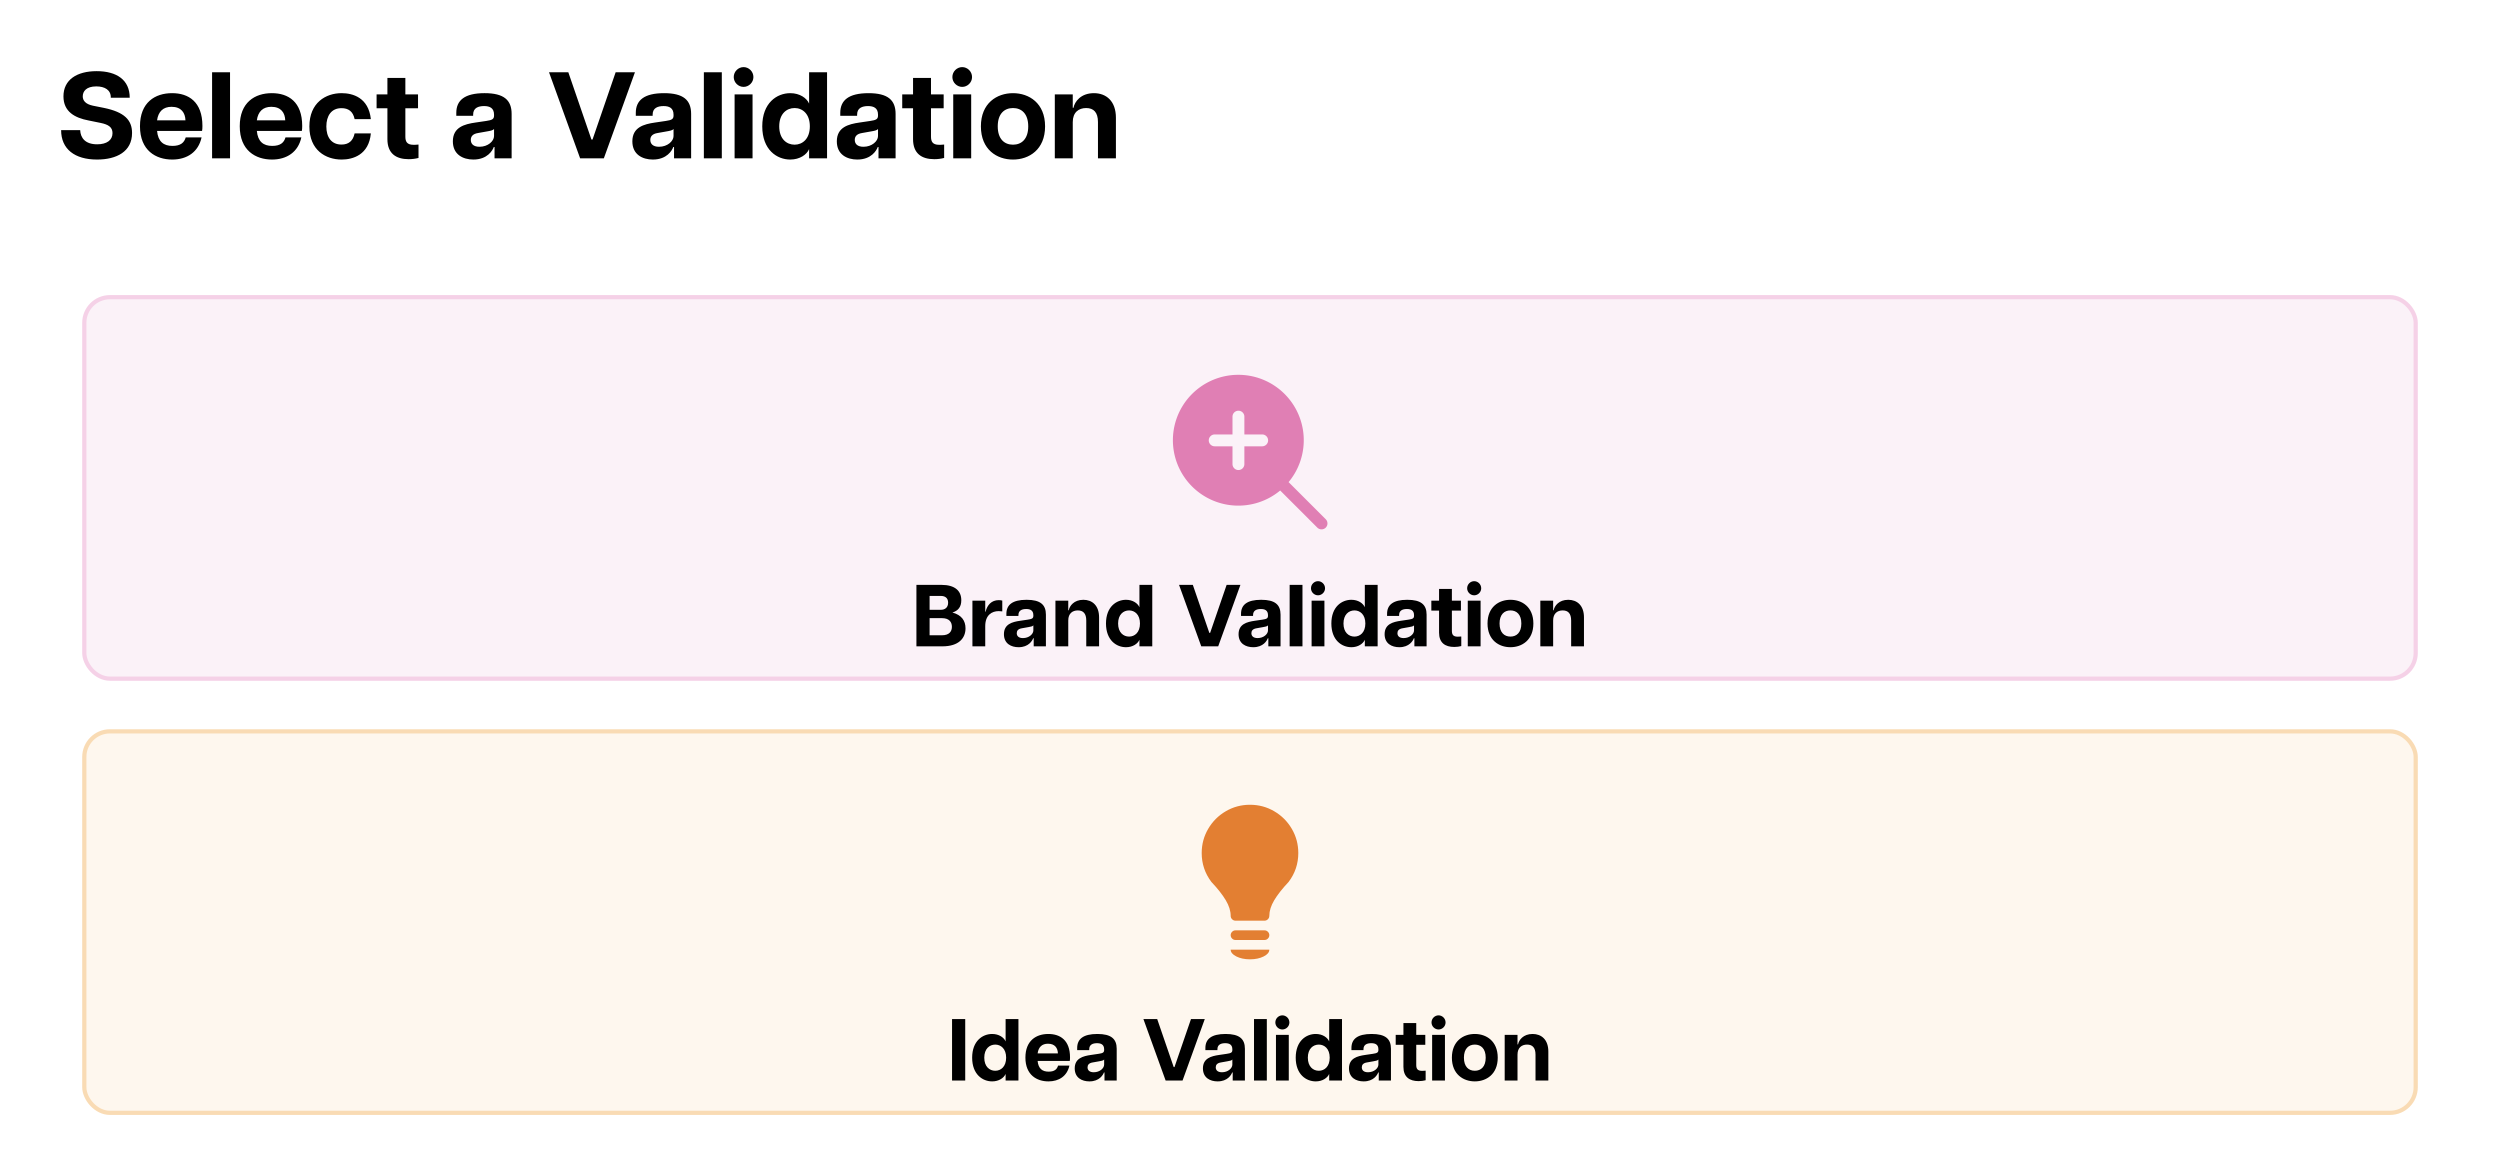
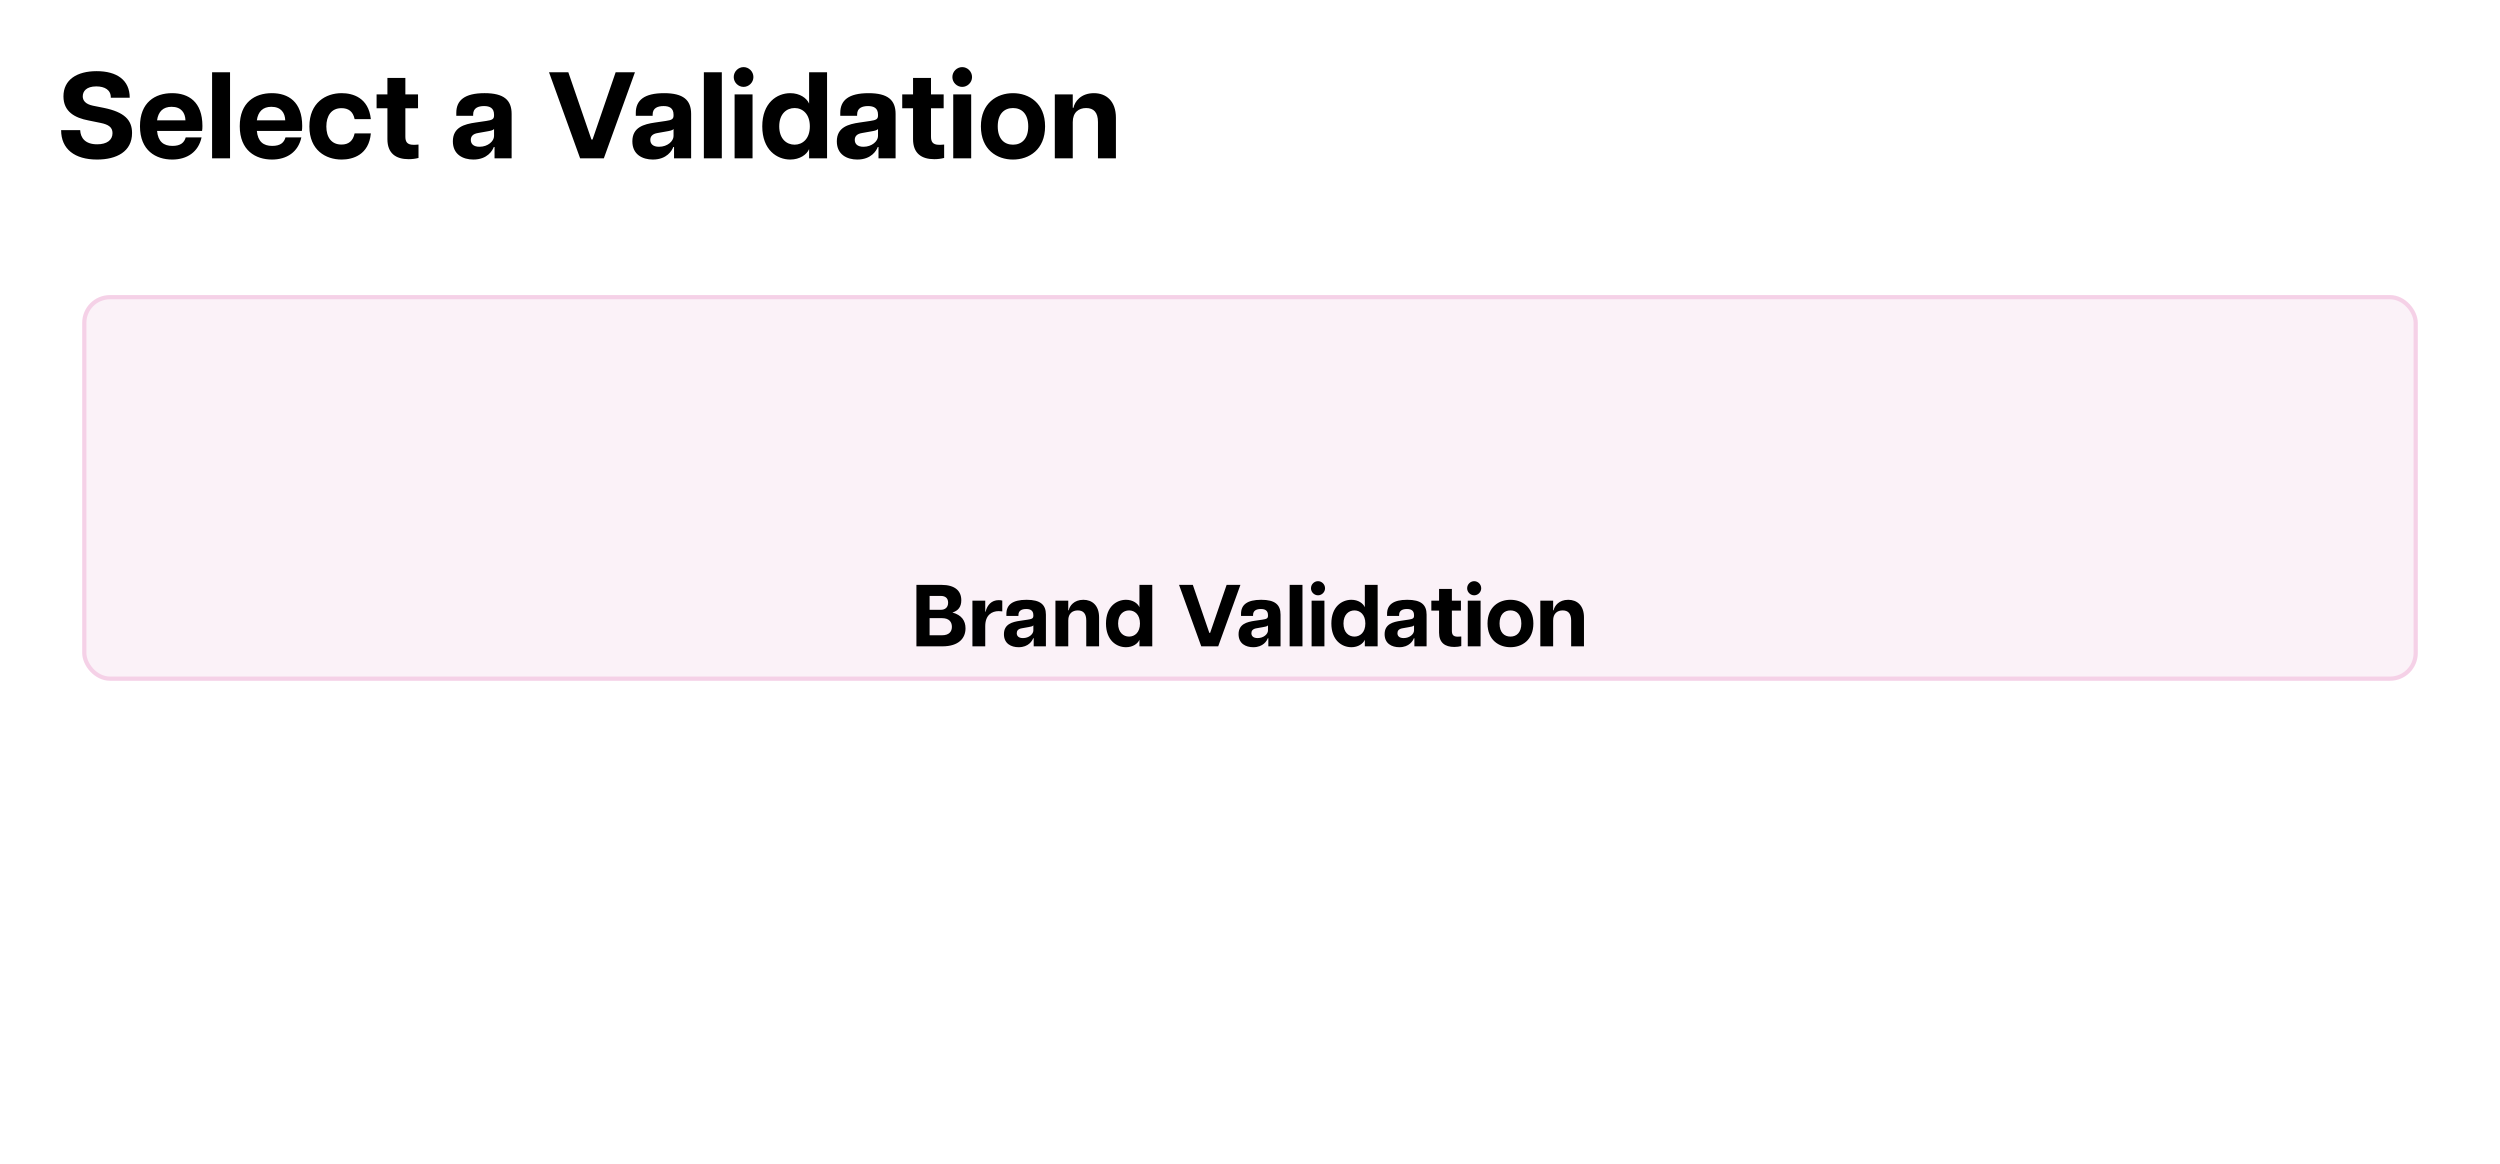
<svg xmlns="http://www.w3.org/2000/svg" width="7117" height="3313" fill="none">
  <g filter="url(#a)">
    <rect width="7097" height="2628" x="4" y="671" fill="#fff" rx="178" />
-     <rect width="3329" height="1175" x="4" y="6" fill="#fff" rx="85" />
    <path fill="#000" d="M270.2 450.2c-63.35 0-102.2-29.75-102.2-83.65h54.25c1.05 22.05 14.35 40.25 48.3 40.25 27.65 0 43.75-11.9 43.75-31.85 0-16.8-11.55-24.5-33.95-29.05l-34.3-7c-38.85-7.35-71.4-24.85-71.4-68.6 0-47.25 38.15-71.75 94.5-71.75 57.4 0 94.15 25.2 94.15 75.6h-53.9c.7-22.05-17.15-32.2-41.3-32.2-28.35 0-38.5 14-38.5 28.35 0 11.2 7 22.05 29.05 26.6l31.5 6.3c57.75 11.9 79.8 34.3 79.8 71.4 0 52.85-43.75 75.6-99.75 75.6Zm213.979 0c-46.2 0-91.7-25.55-91.7-94.85 0-67.9 43.05-94.15 91.35-94.15 46.9 0 86.45 24.5 86.45 93.45 0 6.65-.35 10.15-1.05 14h-128.1c2.799 30.45 18.549 42.7 43.75 42.7 23.45 0 33.6-9.45 37.8-24.15h45.15c-9.1 41.65-41.3 63-83.65 63Zm-43.05-111.65h80.85c-.7-21-11.55-38.5-39.55-38.5-23.8 0-37.8 13.3-41.3 38.5ZM597.762 446.7v-245h51.1v245h-51.1Zm170.45 3.5c-46.2 0-91.7-25.55-91.7-94.85 0-67.9 43.05-94.15 91.35-94.15 46.9 0 86.45 24.5 86.45 93.45 0 6.65-.35 10.15-1.05 14h-128.1c2.8 30.45 18.55 42.7 43.75 42.7 23.45 0 33.6-9.45 37.8-24.15h45.15c-9.1 41.65-41.3 63-83.65 63Zm-43.05-111.65h80.85c-.7-21-11.55-38.5-39.55-38.5-23.8 0-37.8 13.3-41.3 38.5ZM966.454 450.2c-44.8 0-91.7-26.25-91.7-94.15s46.9-94.85 91.7-94.85c31.85 0 76.646 12.6 83.296 73.85h-46.2c-4.546-22.05-17.846-31.15-37.446-31.15-29.05 0-43.05 22.05-43.05 52.15 0 30.1 14 51.45 43.05 51.45 20.3 0 32.9-10.15 37.446-31.85h46.2c-5.6 61.25-51.096 74.55-83.296 74.55Zm190.976-1.05c-36.4 0-60.55-16.45-60.55-57.05v-87.85h-30.8V264.7h30.8v-46.9h51.1v46.9h36.05v39.55h-36.05v80.5c0 14 4.2 23.45 23.1 23.45 3.85 0 7 0 14.35-.7v38.15c-8.05 2.1-17.85 3.5-28 3.5Zm184.22 1.05c-29.75 0-58.45-14.35-58.45-51.8 0-40.25 32.9-49 64.4-53.55l30.8-4.55c16.8-2.45 22.05-5.25 22.05-15.4v-2.45c0-19.25-12.6-24.5-28.35-24.5-16.45 0-31.15 5.25-31.15 24.15v3.5H1293v-8.4c0-35.7 23.8-56 80.5-56 54.95 0 77 19.6 77 59.15V446.7h-48.65v-32.2h-2.1c-3.5 9.8-18.2 35.7-58.1 35.7Zm17.5-36.4c24.15 0 41.3-16.1 41.3-30.45v-20.3c-2.8 4.2-11.55 5.6-19.6 7l-25.55 4.55c-15.75 2.45-21 10.15-21 19.6 0 11.2 7.35 19.6 24.85 19.6Zm286.34 32.9-88.55-245h54.95l65.8 191.45h3.15l65.8-191.45h54.95l-88.55 245h-67.55Zm207.15 3.5c-29.75 0-58.45-14.35-58.45-51.8 0-40.25 32.9-49 64.4-53.55l30.8-4.55c16.8-2.45 22.05-5.25 22.05-15.4v-2.45c0-19.25-12.6-24.5-28.35-24.5-16.45 0-31.15 5.25-31.15 24.15v3.5h-47.95v-8.4c0-35.7 23.8-56 80.5-56 54.95 0 77 19.6 77 59.15V446.7h-48.65v-32.2h-2.1c-3.5 9.8-18.2 35.7-58.1 35.7Zm17.5-36.4c24.15 0 41.3-16.1 41.3-30.45v-20.3c-2.8 4.2-11.55 5.6-19.6 7l-25.55 4.55c-15.75 2.45-21 10.15-21 19.6 0 11.2 7.35 19.6 24.85 19.6Zm127.62 32.9v-245h51.1v245h-51.1Zm87.5 0v-182h51.1v182h-51.1Zm25.55-203.35c-14.7 0-28-12.25-28-28 0-16.1 13.3-28.35 28-28.35s28 12.25 28 28.35c0 15.75-13.3 28-28 28Zm133 206.85c-38.15 0-79.8-27.65-79.8-94.5s41.65-94.5 79.8-94.5c26.95 0 46.9 14 53.55 29.75V201.7h51.1v245h-51.1v-26.25c-6.65 15.75-26.6 29.75-53.55 29.75Zm12.25-42.35c22.4 0 43.4-16.45 43.4-52.15s-21-52.15-43.4-52.15c-22.75 0-43.75 16.45-43.75 52.15s21 52.15 43.75 52.15Zm178.66 42.35c-29.75 0-58.45-14.35-58.45-51.8 0-40.25 32.9-49 64.4-53.55l30.8-4.55c16.8-2.45 22.05-5.25 22.05-15.4v-2.45c0-19.25-12.6-24.5-28.35-24.5-16.45 0-31.15 5.25-31.15 24.15v3.5h-47.95v-8.4c0-35.7 23.8-56 80.5-56 54.95 0 77 19.6 77 59.15V446.7h-48.65v-32.2h-2.1c-3.5 9.8-18.2 35.7-58.1 35.7Zm17.5-36.4c24.15 0 41.3-16.1 41.3-30.45v-20.3c-2.8 4.2-11.55 5.6-19.6 7l-25.55 4.55c-15.75 2.45-21 10.15-21 19.6 0 11.2 7.35 19.6 24.85 19.6Zm201.59 35.35c-36.39 0-60.55-16.45-60.55-57.05v-87.85h-30.8V264.7h30.8v-46.9h51.1v46.9h36.05v39.55h-36.05v80.5c0 14 4.2 23.45 23.1 23.45 3.85 0 7 0 14.35-.7v38.15c-8.05 2.1-17.85 3.5-28 3.5Zm53.86-2.45v-182h51.1v182h-51.1Zm25.55-203.35c-14.7 0-28-12.25-28-28 0-16.1 13.3-28.35 28-28.35s28 12.25 28 28.35c0 15.75-13.3 28-28 28Zm144.55 206.85c-45.85 0-91.35-28.35-91.35-94.5s45.5-94.5 91.35-94.5c45.85 0 91.35 28.35 91.35 94.5s-45.5 94.5-91.35 94.5Zm0-42.35c24.5 0 43.4-16.1 43.4-52.15s-18.9-52.15-43.4-52.15-43.4 16.1-43.4 52.15 18.9 52.15 43.4 52.15Zm241.91-64.4c0-27.65-12.25-39.9-33.6-39.9s-38.15 12.25-38.15 39.9V446.7h-51.1v-182h51.1v38.15h2.1c3.15-17.15 20.65-41.65 58.1-41.65 35.35 0 62.65 22.75 62.65 70v115.5h-51.1V343.45Z" />
    <rect width="6637" height="1086" x="234" y="842" fill="#FBF2F8" stroke="#F5D1E7" stroke-width="12" rx="73" />
    <path fill="#000" d="M2602.87 1836v-175h71c39 0 56.75 17.25 56.75 43.75 0 19-8.75 29.75-25.25 35 26 7 37.25 23.25 37.25 45 0 28.25-19.5 51.25-65.75 51.25h-74Zm72.75-31.5c21 0 28.25-11.25 28.25-24 0-13.25-7.25-24.75-28.25-24.75h-35.25v48.75h35.25Zm-3.25-72.5c11.25 0 20.75-6 20.75-20.25s-9.5-19.25-20.75-19.25h-32v39.5h32Zm89.92 104v-130h36.5v31.5h1c4.5-19 16.75-33 37.5-33 3 0 6.25.25 10 1.25v30.75c-4-.5-7-.75-10.25-.75-19.5 0-38.25 11.25-38.25 42.75v57.5h-36.5Zm131.45 2.5c-21.25 0-41.75-10.25-41.75-37 0-28.75 23.5-35 46-38.25l22-3.25c12-1.75 15.75-3.75 15.75-11v-1.75c0-13.75-9-17.5-20.25-17.5-11.75 0-22.25 3.75-22.25 17.25v2.5h-34.25v-6c0-25.5 17-40 57.5-40 39.25 0 55 14 55 42.25V1836h-34.75v-23h-1.5c-2.5 7-13 25.5-41.5 25.5Zm12.5-26c17.25 0 29.5-11.5 29.5-21.75v-14.5c-2 3-8.25 4-14 5l-18.25 3.25c-11.25 1.75-15 7.25-15 14 0 8 5.25 14 17.75 14Zm180.13-50.25c0-19.75-8.75-28.5-24-28.5s-27.25 8.75-27.25 28.5V1836h-36.5v-130h36.5v27.25h1.5c2.25-12.25 14.75-29.75 41.5-29.75 25.25 0 44.75 16.25 44.75 50v82.5h-36.5v-73.75Zm113.15 76.25c-27.25 0-57-19.75-57-67.5s29.75-67.5 57-67.5c19.25 0 33.5 10 38.25 21.25V1661h36.5v175h-36.5v-18.75c-4.75 11.25-19 21.25-38.25 21.25Zm8.75-30.25c16 0 31-11.75 31-37.25s-15-37.25-31-37.25c-16.25 0-31.25 11.75-31.25 37.25s15 37.25 31.25 37.25Zm205.47 27.75-63.25-175h39.25l47 136.75h2.25l47-136.75h39.25l-63.25 175h-48.25Zm147.97 2.5c-21.25 0-41.75-10.25-41.75-37 0-28.75 23.5-35 46-38.25l22-3.25c12-1.75 15.75-3.75 15.75-11v-1.75c0-13.75-9-17.5-20.25-17.5-11.75 0-22.25 3.75-22.25 17.25v2.5h-34.25v-6c0-25.5 17-40 57.5-40 39.25 0 55 14 55 42.25V1836h-34.75v-23h-1.5c-2.5 7-13 25.5-41.5 25.5Zm12.5-26c17.25 0 29.5-11.5 29.5-21.75v-14.5c-2 3-8.25 4-14 5l-18.25 3.25c-11.25 1.75-15 7.25-15 14 0 8 5.25 14 17.75 14Zm91.16 23.5v-175h36.5v175h-36.5Zm62.5 0v-130h36.5v130h-36.5Zm18.25-145.25c-10.5 0-20-8.75-20-20 0-11.5 9.5-20.25 20-20.25s20 8.75 20 20.25c0 11.25-9.5 20-20 20Zm95 147.75c-27.25 0-57-19.75-57-67.5s29.75-67.5 57-67.5c19.25 0 33.5 10 38.25 21.25V1661h36.5v175h-36.5v-18.75c-4.75 11.25-19 21.25-38.25 21.25Zm8.75-30.25c16 0 31-11.75 31-37.25s-15-37.25-31-37.25c-16.25 0-31.25 11.75-31.25 37.25s15 37.25 31.25 37.25Zm127.61 30.25c-21.25 0-41.75-10.25-41.75-37 0-28.75 23.5-35 46-38.25l22-3.25c12-1.75 15.75-3.75 15.75-11v-1.75c0-13.75-9-17.5-20.25-17.5-11.75 0-22.25 3.75-22.25 17.25v2.5h-34.25v-6c0-25.5 17-40 57.5-40 39.25 0 55 14 55 42.25V1836h-34.75v-23h-1.5c-2.5 7-13 25.5-41.5 25.5Zm12.5-26c17.25 0 29.5-11.5 29.5-21.75v-14.5c-2 3-8.25 4-14 5l-18.25 3.25c-11.25 1.75-15 7.25-15 14 0 8 5.25 14 17.75 14Zm144 25.25c-26 0-43.25-11.75-43.25-40.75v-62.75h-22V1706h22v-33.5h36.5v33.5h25.75v28.25h-25.75v57.5c0 10 3 16.75 16.5 16.75 2.75 0 5 0 10.25-.5v27.25c-5.75 1.5-12.75 2.5-20 2.5Zm38.47-1.75v-130h36.5v130h-36.5Zm18.25-145.25c-10.5 0-20-8.75-20-20 0-11.5 9.5-20.25 20-20.25s20 8.75 20 20.25c0 11.25-9.5 20-20 20Zm103.25 147.75c-32.75 0-65.25-20.25-65.25-67.5s32.5-67.5 65.25-67.5 65.25 20.25 65.25 67.5-32.5 67.5-65.25 67.5Zm0-30.25c17.5 0 31-11.5 31-37.25s-13.5-37.25-31-37.25-31 11.5-31 37.25 13.5 37.25 31 37.25Zm172.79-46c0-19.75-8.75-28.5-24-28.5s-27.25 8.75-27.25 28.5V1836h-36.5v-130h36.5v27.25h1.5c2.25-12.25 14.75-29.75 41.5-29.75 25.25 0 44.75 16.25 44.75 50v82.5h-36.5v-73.75Z" />
-     <path fill="#E07FB4" d="m3768.05 1474.15-105.71-105.68a186.172 186.172 0 0 0-17.41-256.71 186.29 186.29 0 0 0-129.8-48.71 186.263 186.263 0 0 0-127.51 54.43 186.196 186.196 0 0 0-54.57 127.43 186.166 186.166 0 0 0 48.61 129.81c32.31 35.41 77.03 57 124.85 60.28a186.291 186.291 0 0 0 131.92-42.65l105.71 105.7c1.57 1.57 3.44 2.81 5.49 3.66a16.9 16.9 0 0 0 6.47 1.29 16.937 16.937 0 0 0 11.95-4.95 16.89 16.89 0 0 0 3.66-5.48 16.85 16.85 0 0 0 0-12.93c-.85-2.05-2.09-3.92-3.66-5.49Zm-180.89-207.6h-50.68v50.67c0 4.47-1.78 8.77-4.95 11.94a16.894 16.894 0 0 1-11.94 4.94c-4.48 0-8.78-1.78-11.95-4.94a16.896 16.896 0 0 1-4.95-11.94v-50.67h-50.68c-4.48 0-8.77-1.78-11.94-4.95a16.879 16.879 0 0 1 0-23.88c3.17-3.17 7.46-4.95 11.94-4.95h50.68v-50.66c0-4.48 1.78-8.78 4.95-11.95 3.17-3.16 7.47-4.94 11.95-4.94 4.48 0 8.78 1.78 11.94 4.94 3.17 3.17 4.95 7.47 4.95 11.95v50.66h50.68a16.902 16.902 0 0 1 16.9 16.89c0 4.48-1.78 8.78-4.95 11.94a16.902 16.902 0 0 1-11.95 4.95Z" />
-     <rect width="6637" height="1086" x="234" y="2078" fill="#FEF7EE" stroke="#F9DBB4" stroke-width="12" rx="73" />
-     <path fill="#000" d="M2704.3 3072v-175h37.5v175h-37.5Zm114.23 2.5c-27.25 0-57-19.75-57-67.5s29.75-67.5 57-67.5c19.25 0 33.5 10 38.25 21.25V2897h36.5v175h-36.5v-18.75c-4.75 11.25-19 21.25-38.25 21.25Zm8.75-30.25c16 0 31-11.75 31-37.25s-15-37.25-31-37.25c-16.25 0-31.25 11.75-31.25 37.25s15 37.25 31.25 37.25Zm151.36 30.25c-33 0-65.5-18.25-65.5-67.75 0-48.5 30.75-67.25 65.25-67.25 33.5 0 61.75 17.5 61.75 66.75 0 4.75-.25 7.25-.75 10h-91.5c2 21.75 13.25 30.5 31.25 30.5 16.75 0 24-6.75 27-17.25h32.25c-6.5 29.75-29.5 45-59.75 45Zm-30.75-79.75h57.75c-.5-15-8.25-27.5-28.25-27.5-17 0-27 9.5-29.5 27.5Zm147.38 79.75c-21.25 0-41.75-10.25-41.75-37 0-28.75 23.5-35 46-38.25l22-3.25c12-1.75 15.75-3.75 15.75-11v-1.75c0-13.75-9-17.5-20.25-17.5-11.75 0-22.25 3.75-22.25 17.25v2.5h-34.25v-6c0-25.5 17-40 57.5-40 39.25 0 55 14 55 42.25V3072h-34.75v-23h-1.5c-2.5 7-13 25.5-41.5 25.5Zm12.5-26c17.25 0 29.5-11.5 29.5-21.75v-14.5c-2 3-8.25 4-14 5l-18.25 3.25c-11.25 1.75-15 7.25-15 14 0 8 5.25 14 17.75 14Zm204.53 23.5-63.25-175h39.25l47 136.75h2.25l47-136.75h39.25l-63.25 175h-48.25Zm147.96 2.5c-21.25 0-41.75-10.25-41.75-37 0-28.75 23.5-35 46-38.25l22-3.25c12-1.75 15.75-3.75 15.75-11v-1.75c0-13.75-9-17.5-20.25-17.5-11.75 0-22.25 3.75-22.25 17.25v2.5h-34.25v-6c0-25.5 17-40 57.5-40 39.25 0 55 14 55 42.25V3072h-34.75v-23h-1.5c-2.5 7-13 25.5-41.5 25.5Zm12.5-26c17.25 0 29.5-11.5 29.5-21.75v-14.5c-2 3-8.25 4-14 5l-18.25 3.25c-11.25 1.75-15 7.25-15 14 0 8 5.25 14 17.75 14Zm91.16 23.5v-175h36.5v175h-36.5Zm62.5 0v-130h36.5v130h-36.5Zm18.25-145.25c-10.5 0-20-8.75-20-20 0-11.5 9.5-20.25 20-20.25s20 8.75 20 20.25c0 11.25-9.5 20-20 20Zm95 147.75c-27.25 0-57-19.75-57-67.5s29.75-67.5 57-67.5c19.25 0 33.5 10 38.25 21.25V2897h36.5v175h-36.5v-18.75c-4.75 11.25-19 21.25-38.25 21.25Zm8.75-30.25c16 0 31-11.75 31-37.25s-15-37.25-31-37.25c-16.25 0-31.25 11.75-31.25 37.25s15 37.25 31.25 37.25Zm127.62 30.25c-21.25 0-41.75-10.25-41.75-37 0-28.75 23.5-35 46-38.25l22-3.25c12-1.75 15.75-3.75 15.75-11v-1.75c0-13.75-9-17.5-20.25-17.5-11.75 0-22.25 3.75-22.25 17.25v2.5h-34.25v-6c0-25.5 17-40 57.5-40 39.25 0 55 14 55 42.25V3072h-34.75v-23h-1.5c-2.5 7-13 25.5-41.5 25.5Zm12.5-26c17.25 0 29.5-11.5 29.5-21.75v-14.5c-2 3-8.25 4-14 5l-18.25 3.25c-11.25 1.75-15 7.25-15 14 0 8 5.25 14 17.75 14Zm143.99 25.25c-26 0-43.25-11.75-43.25-40.75v-62.75h-22V2942h22v-33.5h36.5v33.5h25.75v28.25h-25.75v57.5c0 10 3 16.75 16.5 16.75 2.75 0 5 0 10.25-.5v27.25c-5.75 1.5-12.75 2.5-20 2.5ZM4071 3072v-130h36.5v130H4071Zm18.25-145.25c-10.5 0-20-8.75-20-20 0-11.5 9.5-20.25 20-20.25s20 8.75 20 20.25c0 11.25-9.5 20-20 20Zm103.25 147.75c-32.75 0-65.25-20.25-65.25-67.5s32.5-67.5 65.25-67.5 65.25 20.25 65.25 67.5-32.5 67.5-65.25 67.5Zm0-30.25c17.5 0 31-11.5 31-37.25s-13.5-37.25-31-37.25-31 11.5-31 37.25 13.5 37.25 31 37.25Zm172.8-46c0-19.75-8.75-28.5-24-28.5s-27.25 8.75-27.25 28.5V3072h-36.5v-130h36.5v27.25h1.5c2.25-12.25 14.75-29.75 41.5-29.75 25.25 0 44.75 16.25 44.75 50v82.5h-36.5v-73.75Z" />
-     <path fill="#E37F32" d="M3662.5 2506.57c-18.05 19.19-31.73 36.6-41.04 52.21-9.31 15.61-13.96 30.43-13.96 44.47 0 3.72-1.36 6.95-4.08 9.67-2.72 2.72-5.95 4.08-9.67 4.08h-82.5c-3.72 0-6.95-1.36-9.67-4.08-2.72-2.72-4.08-5.95-4.08-9.67 0-14.04-4.65-28.86-13.96-44.47s-22.99-33.02-41.04-52.21c-18.33-24.35-27.5-51.71-27.5-82.07 0-24.92 6.16-47.91 18.48-68.96 12.31-21.06 29-37.75 50.06-50.06 21.05-12.32 44.04-18.48 68.96-18.48 24.92 0 47.91 6.16 68.96 18.48 21.06 12.31 37.75 29 50.06 50.06 12.32 21.05 18.48 44.04 18.48 68.96 0 30.36-9.17 57.72-27.5 82.07Zm-151.25 137.93h82.5c3.72 0 6.95 1.36 9.67 4.08 2.72 2.72 4.08 5.95 4.08 9.67 0 3.72-1.36 6.95-4.08 9.67-2.72 2.72-5.95 4.08-9.67 4.08h-82.5c-3.72 0-6.95-1.36-9.67-4.08-2.72-2.72-4.08-5.95-4.08-9.67 0-3.72 1.36-6.95 4.08-9.67 2.72-2.72 5.95-4.08 9.67-4.08Zm41.25 82.5c-15.18 0-28.14-2.72-38.89-8.16-10.74-5.45-16.11-11.89-16.11-19.34h110c0 7.45-5.37 13.89-16.11 19.34-10.75 5.44-23.71 8.16-38.89 8.16Z" />
  </g>
  <defs>
    <filter id="a" width="7117" height="3313" x="0" y="0" color-interpolation-filters="sRGB" filterUnits="userSpaceOnUse">
      <feFlood flood-opacity="0" result="BackgroundImageFix" />
      <feColorMatrix in="SourceAlpha" result="hardAlpha" values="0 0 0 0 0 0 0 0 0 0 0 0 0 0 0 0 0 0 127 0" />
      <feOffset dx="6" dy="4" />
      <feGaussianBlur stdDeviation="5" />
      <feComposite in2="hardAlpha" operator="out" />
      <feColorMatrix values="0 0 0 0 0 0 0 0 0 0 0 0 0 0 0 0 0 0 0.25 0" />
      <feBlend in2="BackgroundImageFix" result="effect1_dropShadow_104_36" />
      <feBlend in="SourceGraphic" in2="effect1_dropShadow_104_36" result="shape" />
    </filter>
  </defs>
</svg>